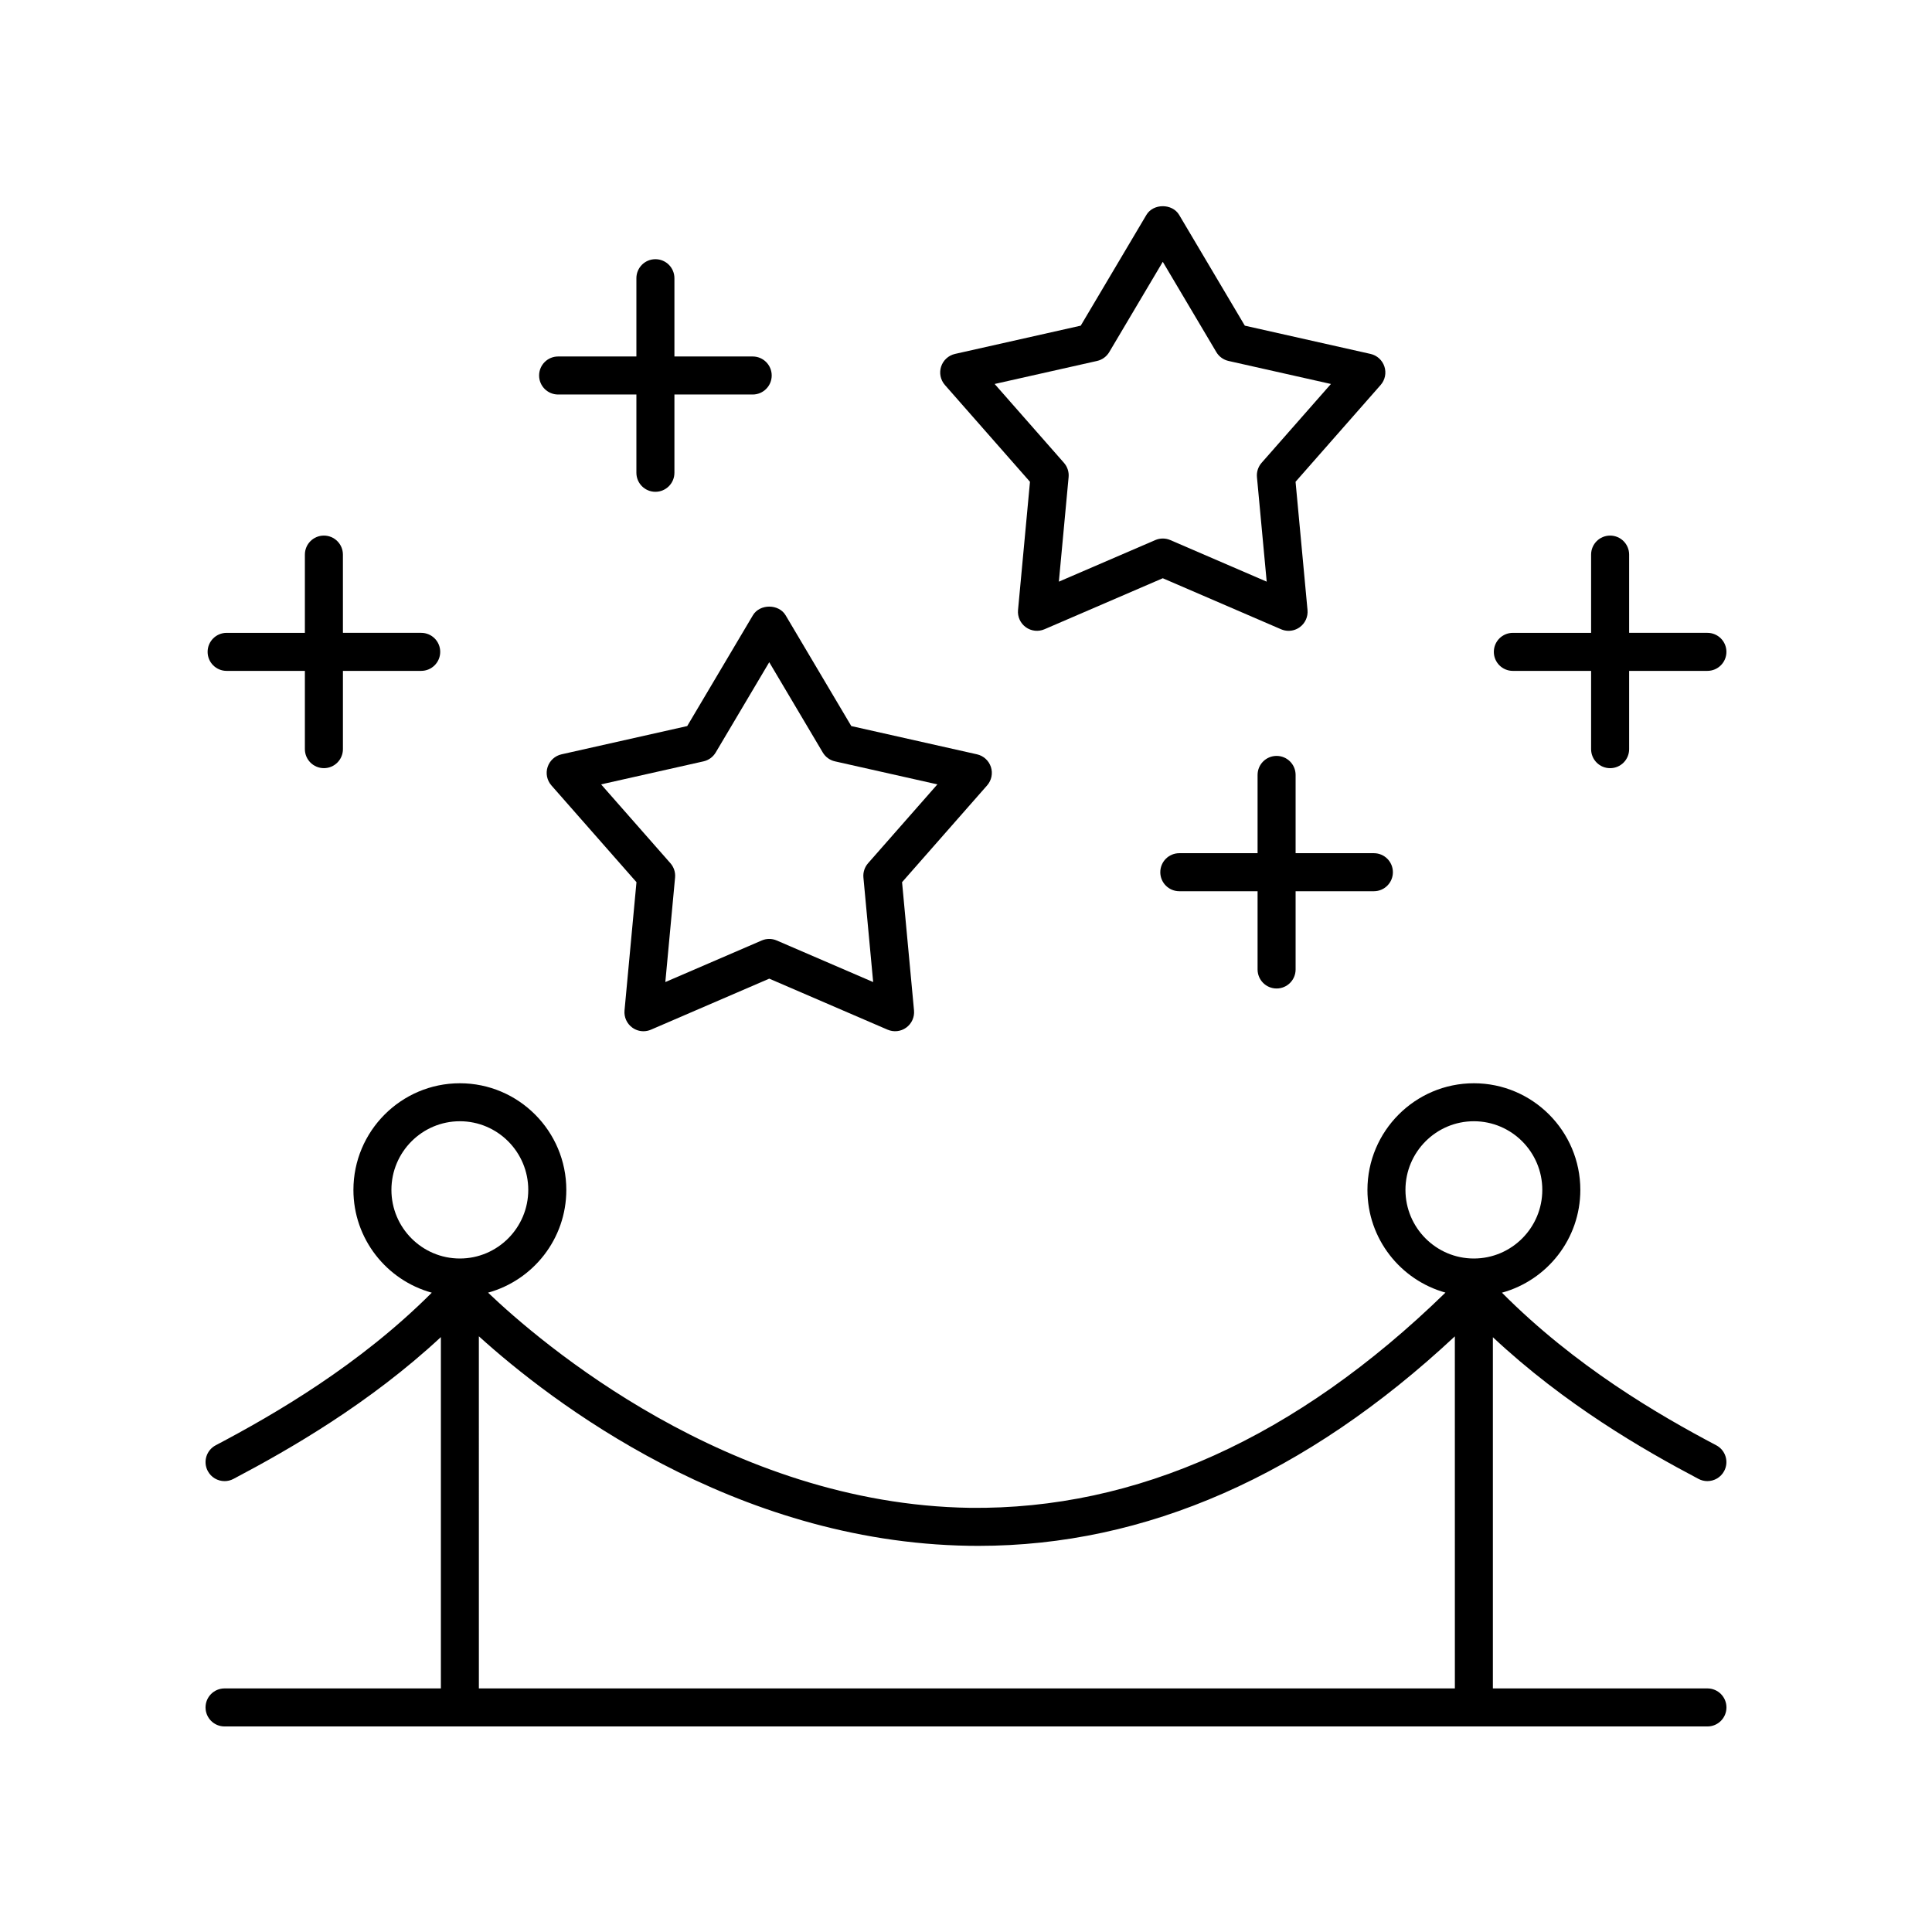
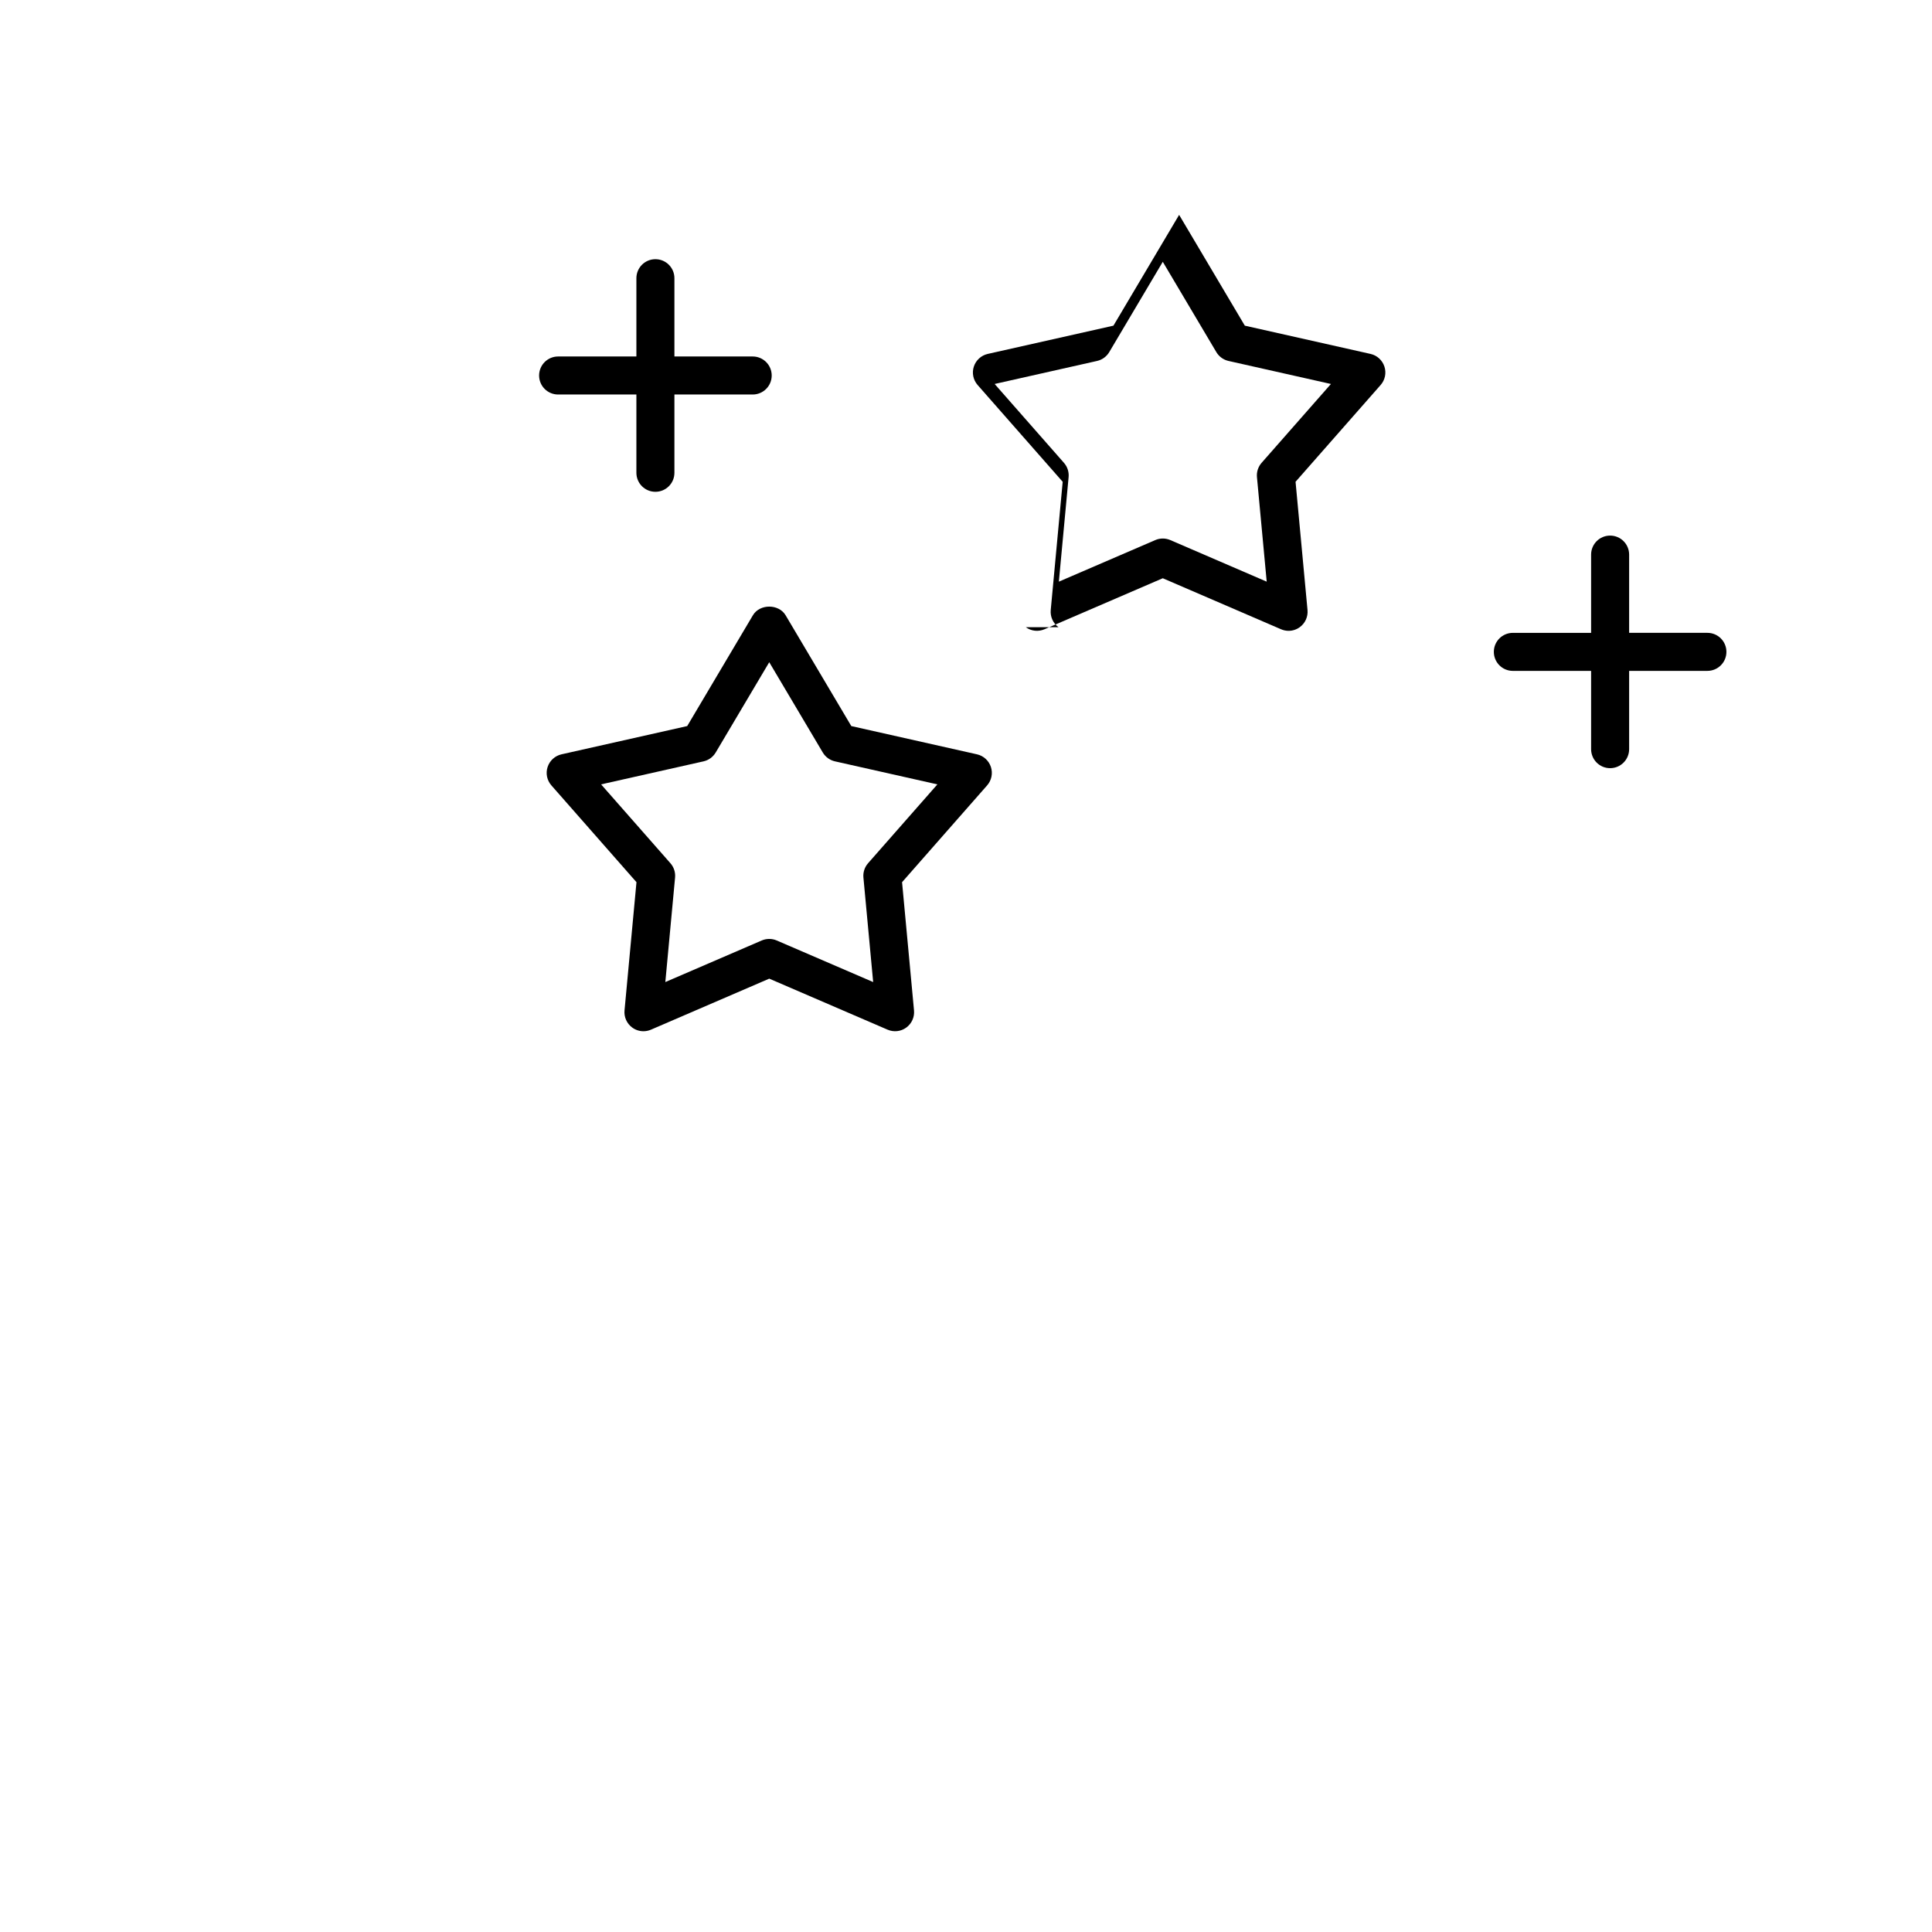
<svg xmlns="http://www.w3.org/2000/svg" fill="#000000" width="800px" height="800px" version="1.1" viewBox="144 144 512 512">
  <g>
-     <path d="m596.48 591.45h-56.852v-93.074c19.121 17.879 39.824 29.816 54.5 37.551 0.746 0.395 1.551 0.582 2.344 0.582 1.812 0 3.562-0.98 4.461-2.691 1.301-2.461 0.355-5.504-2.109-6.805-15.305-8.062-37.383-20.922-56.793-40.438 11.953-3.281 20.773-14.23 20.773-27.234 0-15.586-12.652-28.266-28.211-28.266-15.551 0-28.207 12.68-28.207 28.266 0 12.969 8.773 23.898 20.676 27.211-39.492 38.48-81.941 57.559-126.05 57.039-64.117-0.992-113.98-43.961-127.67-57.023 11.934-3.293 20.738-14.234 20.738-27.227 0-15.586-12.652-28.266-28.207-28.266-15.559 0-28.211 12.68-28.211 28.266 0 13 8.816 23.949 20.766 27.234-19.109 19.141-41.598 32.191-57.262 40.441-2.465 1.301-3.41 4.344-2.109 6.805 0.898 1.711 2.652 2.691 4.461 2.691 0.793 0 1.594-0.188 2.344-0.582 14.992-7.898 36.051-20.004 54.977-37.586v93.105h-57.328c-2.785 0-5.039 2.254-5.039 5.039s2.254 5.039 5.039 5.039h392.98c2.785 0 5.039-2.254 5.039-5.039s-2.254-5.039-5.039-5.039zm-80.02-132.12c0-10.031 8.133-18.188 18.129-18.188s18.137 8.156 18.137 18.188-8.137 18.188-18.137 18.188c-9.996 0.004-18.129-8.156-18.129-18.188zm-268.73 0c0-10.031 8.137-18.188 18.137-18.188 9.996 0 18.129 8.156 18.129 18.188s-8.133 18.188-18.129 18.188c-10 0.004-18.137-8.156-18.137-18.188zm23.172 38.801c19.02 17.215 67.344 54.52 129.85 55.52 0.852 0.016 1.699 0.02 2.547 0.02 44.367 0 86.777-18.676 126.25-55.523l0.008 93.301h-258.65z" />
    <path d="m317.69 212.69c-2.785 0-5.039 2.254-5.039 5.039v20.742h-20.742c-2.785 0-5.039 2.254-5.039 5.039 0 2.785 2.254 5.039 5.039 5.039h20.742v20.742c0 2.785 2.254 5.039 5.039 5.039s5.039-2.254 5.039-5.039v-20.742h20.742c2.785 0 5.039-2.254 5.039-5.039 0-2.785-2.254-5.039-5.039-5.039h-20.742v-20.742c0-2.785-2.254-5.039-5.039-5.039z" />
-     <path d="m482.31 405.96c2.785 0 5.039-2.254 5.039-5.039v-20.738h20.742c2.785 0 5.039-2.254 5.039-5.039 0-2.785-2.254-5.039-5.039-5.039h-20.742v-20.742c0-2.785-2.254-5.039-5.039-5.039s-5.039 2.254-5.039 5.039v20.742h-20.742c-2.785 0-5.039 2.254-5.039 5.039 0 2.785 2.254 5.039 5.039 5.039h20.742v20.738c0.004 2.785 2.258 5.039 5.039 5.039z" />
-     <path d="m229.84 347.57c2.785 0 5.039-2.254 5.039-5.039v-20.742h20.742c2.785 0 5.039-2.254 5.039-5.039s-2.254-5.039-5.039-5.039h-20.742l-0.004-20.734c0-2.785-2.254-5.039-5.039-5.039-2.785 0-5.039 2.254-5.039 5.039v20.738h-20.738c-2.785 0-5.039 2.254-5.039 5.039s2.254 5.039 5.039 5.039h20.738v20.742c0.004 2.781 2.258 5.035 5.043 5.035z" />
    <path d="m596.48 311.71h-20.742v-20.734c0-2.785-2.254-5.039-5.039-5.039s-5.039 2.254-5.039 5.039v20.738h-20.738c-2.785 0-5.039 2.254-5.039 5.039s2.254 5.039 5.039 5.039h20.738v20.742c0 2.785 2.254 5.039 5.039 5.039s5.039-2.254 5.039-5.039v-20.742l20.742-0.004c2.785 0 5.039-2.254 5.039-5.039s-2.254-5.039-5.039-5.039z" />
-     <path d="m415.84 310.21c1.441 1.047 3.316 1.254 4.953 0.551l31.355-13.52 31.344 13.52c0.645 0.277 1.324 0.414 1.996 0.414 1.047 0 2.086-0.324 2.961-0.965 1.438-1.043 2.219-2.769 2.055-4.543l-3.168-33.992 22.543-25.645c1.176-1.332 1.559-3.191 1.008-4.879-0.551-1.691-1.953-2.973-3.684-3.359l-33.312-7.488-17.41-29.363c-1.82-3.059-6.848-3.059-8.668 0l-17.41 29.363-33.312 7.488c-1.73 0.391-3.133 1.668-3.684 3.356-0.551 1.691-0.168 3.551 1.008 4.887l22.539 25.645-3.168 33.992c-0.164 1.766 0.617 3.496 2.055 4.539zm-8.25-64.453 27.145-6.102c1.352-0.305 2.519-1.152 3.227-2.348l14.188-23.926 14.188 23.926c0.707 1.195 1.875 2.043 3.227 2.348l27.145 6.102-18.371 20.895c-0.914 1.039-1.363 2.41-1.234 3.793l2.582 27.699-25.539-11.016c-1.277-0.551-2.723-0.551-3.988 0l-25.551 11.016 2.582-27.699c0.129-1.383-0.32-2.75-1.234-3.793z" />
+     <path d="m415.84 310.21c1.441 1.047 3.316 1.254 4.953 0.551l31.355-13.52 31.344 13.52c0.645 0.277 1.324 0.414 1.996 0.414 1.047 0 2.086-0.324 2.961-0.965 1.438-1.043 2.219-2.769 2.055-4.543l-3.168-33.992 22.543-25.645c1.176-1.332 1.559-3.191 1.008-4.879-0.551-1.691-1.953-2.973-3.684-3.359l-33.312-7.488-17.41-29.363l-17.41 29.363-33.312 7.488c-1.73 0.391-3.133 1.668-3.684 3.356-0.551 1.691-0.168 3.551 1.008 4.887l22.539 25.645-3.168 33.992c-0.164 1.766 0.617 3.496 2.055 4.539zm-8.25-64.453 27.145-6.102c1.352-0.305 2.519-1.152 3.227-2.348l14.188-23.926 14.188 23.926c0.707 1.195 1.875 2.043 3.227 2.348l27.145 6.102-18.371 20.895c-0.914 1.039-1.363 2.41-1.234 3.793l2.582 27.699-25.539-11.016c-1.277-0.551-2.723-0.551-3.988 0l-25.551 11.016 2.582-27.699c0.129-1.383-0.32-2.75-1.234-3.793z" />
    <path d="m406.6 347.26c-0.551-1.688-1.953-2.965-3.684-3.356l-33.312-7.488-17.41-29.363c-1.82-3.059-6.848-3.059-8.668 0l-17.41 29.363-33.312 7.488c-1.73 0.391-3.133 1.668-3.684 3.359-0.551 1.688-0.168 3.547 1.008 4.879l22.543 25.645-3.168 33.992c-0.164 1.77 0.621 3.5 2.055 4.543 0.875 0.641 1.914 0.965 2.961 0.965 0.676 0 1.352-0.137 1.996-0.414l31.344-13.52 31.355 13.52c1.637 0.703 3.519 0.5 4.953-0.551 1.438-1.043 2.219-2.769 2.055-4.543l-3.168-33.992 22.539-25.645c1.172-1.332 1.559-3.191 1.008-4.883zm-32.551 25.504c-0.914 1.043-1.363 2.41-1.234 3.793l2.582 27.699-25.551-11.016c-0.633-0.277-1.312-0.414-1.992-0.414-0.68 0-1.359 0.137-1.996 0.414l-25.539 11.016 2.582-27.699c0.129-1.383-0.32-2.754-1.234-3.793l-18.371-20.895 27.145-6.102c1.352-0.305 2.519-1.152 3.227-2.348l14.188-23.926 14.188 23.926c0.707 1.195 1.875 2.043 3.227 2.348l27.145 6.102z" />
  </g>
</svg>